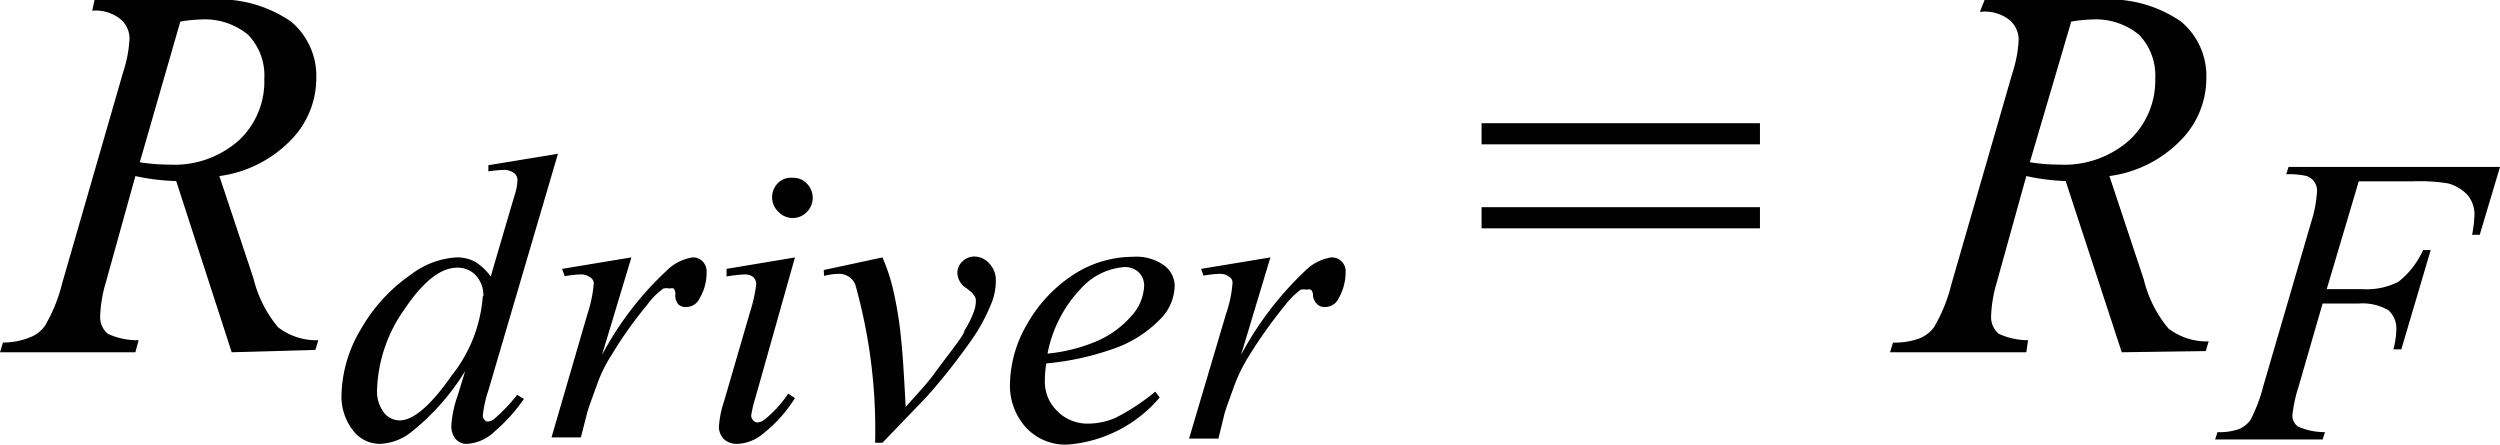
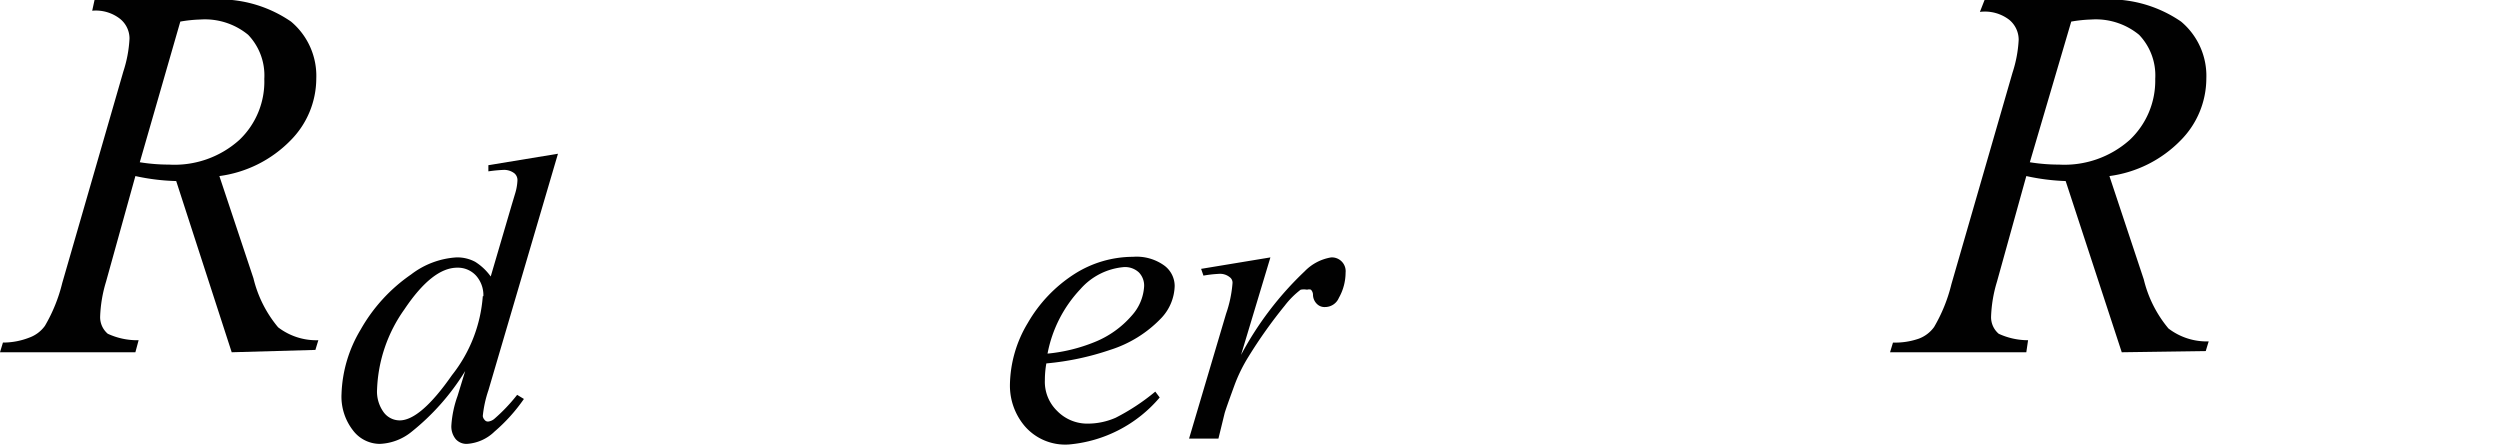
<svg xmlns="http://www.w3.org/2000/svg" id="a9ad5ea8-71c4-4cb6-b0d7-fbc0362dfbd9" data-name="Layer 1" width="1.18in" height="0.21in" viewBox="0 0 85.13 15.08">
  <path d="M7.89,15,6,9.17A7.29,7.29,0,0,1,4.61,9l-1,3.6a4.6,4.6,0,0,0-.2,1.19.74.74,0,0,0,.26.58,2.39,2.39,0,0,0,1.05.22L4.61,15H0l.1-.33A2.45,2.45,0,0,0,1,14.5a1.12,1.12,0,0,0,.53-.4,5.42,5.42,0,0,0,.59-1.46l2.08-7.2a4.29,4.29,0,0,0,.21-1.12.86.86,0,0,0-.33-.68,1.34,1.34,0,0,0-.94-.27L3.22,3H7.1a4.3,4.3,0,0,1,2.81.74,2.41,2.41,0,0,1,.86,1.94,3,3,0,0,1-.88,2.11A4.15,4.15,0,0,1,7.47,9l1.16,3.48a4.1,4.1,0,0,0,.84,1.67,2.14,2.14,0,0,0,1.37.44l-.1.33ZM4.76,8.53a6.35,6.35,0,0,0,1,.08,3.3,3.3,0,0,0,2.39-.84A2.74,2.74,0,0,0,9,5.69a2,2,0,0,0-.55-1.5,2.32,2.32,0,0,0-1.64-.52,4.63,4.63,0,0,0-.67.07Z" transform="translate(0 -3.04)" fill="#010101" />
  <path d="M19,8.24,16.63,16.3a3.9,3.9,0,0,0-.19.87.22.22,0,0,0,.06.13.14.14,0,0,0,.12.06.4.4,0,0,0,.21-.09,5.87,5.87,0,0,0,.78-.82l.23.14a5.82,5.82,0,0,1-1,1.11,1.48,1.48,0,0,1-.94.42.49.49,0,0,1-.38-.16.68.68,0,0,1-.15-.47,3.64,3.64,0,0,1,.21-1l.26-.85A8,8,0,0,1,14,17.72a1.83,1.83,0,0,1-1.07.4,1.15,1.15,0,0,1-.91-.46,1.87,1.87,0,0,1-.39-1.25,4.52,4.52,0,0,1,.65-2.18A5.65,5.65,0,0,1,14,12.35a2.82,2.82,0,0,1,1.54-.58,1.29,1.29,0,0,1,.64.15,1.87,1.87,0,0,1,.53.5L17.42,10l.12-.4a1.78,1.78,0,0,0,.08-.45.3.3,0,0,0-.1-.24.57.57,0,0,0-.37-.12,5,5,0,0,0-.52.05V8.63Zm-2.54,4.85a1,1,0,0,0-.25-.7.84.84,0,0,0-.64-.27c-.57,0-1.17.48-1.8,1.42a5,5,0,0,0-.93,2.72,1.2,1.2,0,0,0,.23.79.68.68,0,0,0,.54.27c.47,0,1.07-.52,1.78-1.54A4.9,4.9,0,0,0,16.44,13.09Z" transform="translate(0 -3.04)" fill="#010101" />
-   <path d="M19.14,12.16l2.36-.39-1,3.32a10.9,10.9,0,0,1,2.18-2.85,1.62,1.62,0,0,1,.9-.47.45.45,0,0,1,.35.14.49.49,0,0,1,.13.38,1.66,1.66,0,0,1-.23.86.51.51,0,0,1-.47.31.36.36,0,0,1-.27-.1A.48.48,0,0,1,23,13a.3.3,0,0,0-.06-.17.21.21,0,0,0-.13,0,.54.54,0,0,0-.22,0,2.37,2.37,0,0,0-.54.54,13.87,13.87,0,0,0-1.23,1.73,4.82,4.82,0,0,0-.49,1c-.19.52-.3.83-.33.94l-.22.86h-1L20,13.71a4.62,4.62,0,0,0,.22-1.05.24.24,0,0,0-.11-.2.52.52,0,0,0-.36-.11,4,4,0,0,0-.52.06Z" transform="translate(0 -3.04)" fill="#010101" />
-   <path d="M27.07,11.77l-1.35,4.79a4,4,0,0,0-.14.59.24.24,0,0,0,.07.17.18.18,0,0,0,.15.07.48.48,0,0,0,.25-.11,4,4,0,0,0,.79-.87l.23.15A4.67,4.67,0,0,1,26,17.76a1.46,1.46,0,0,1-.89.36.66.66,0,0,1-.46-.16.61.61,0,0,1-.17-.42,3.31,3.31,0,0,1,.17-.85l.89-3.06a5,5,0,0,0,.21-.94.33.33,0,0,0-.1-.25.44.44,0,0,0-.29-.09,4.64,4.64,0,0,0-.62.07v-.26ZM27,9.06a.62.62,0,0,1,.48.2A.69.69,0,0,1,27,10.43a.67.67,0,0,1-.49-.21.68.68,0,0,1,0-1A.63.63,0,0,1,27,9.06Z" transform="translate(0 -3.04)" fill="#010101" />
-   <path d="M28.05,12.2l2-.43a6.54,6.54,0,0,1,.34,1,12.85,12.85,0,0,1,.3,1.84q.06.52.15,2.25.86-.94,1-1.17c.6-.81,1-1.29,1-1.43a3.16,3.16,0,0,0,.32-.64,1.07,1.07,0,0,0,.07-.39c0-.12-.1-.25-.32-.41a.64.64,0,0,1-.31-.52.53.53,0,0,1,.17-.39.58.58,0,0,1,.41-.17.68.68,0,0,1,.51.24.81.81,0,0,1,.22.58,2.09,2.09,0,0,1-.11.67,6.24,6.24,0,0,1-.66,1.27,21.64,21.64,0,0,1-1.57,2l-1.52,1.58h-.25a18.25,18.25,0,0,0-.68-5.4.6.6,0,0,0-.57-.35,2.18,2.18,0,0,0-.49.07Z" transform="translate(0 -3.04)" fill="#010101" />
  <path d="M35.63,15.38a3.29,3.29,0,0,0-.05.57A1.38,1.38,0,0,0,36,17a1.43,1.43,0,0,0,1.05.43,2.37,2.37,0,0,0,.94-.2,7.25,7.25,0,0,0,1.35-.89l.15.2a4.57,4.57,0,0,1-3.09,1.6,1.82,1.82,0,0,1-1.51-.63,2.13,2.13,0,0,1-.5-1.38A4.18,4.18,0,0,1,35,14a4.85,4.85,0,0,1,1.58-1.66,3.72,3.72,0,0,1,2-.59,1.61,1.61,0,0,1,1.07.3.87.87,0,0,1,.35.69,1.65,1.65,0,0,1-.45,1.09,4.11,4.11,0,0,1-1.75,1.09A9.29,9.29,0,0,1,35.63,15.38Zm0-.33a5.69,5.69,0,0,0,1.65-.4,3.3,3.3,0,0,0,1.26-.9,1.62,1.62,0,0,0,.42-1,.64.64,0,0,0-.18-.47.69.69,0,0,0-.51-.18,2.22,2.22,0,0,0-1.48.75A4.39,4.39,0,0,0,35.67,15.05Z" transform="translate(0 -3.04)" fill="#010101" />
  <path d="M40.9,12.16l2.36-.39-1,3.32a11.13,11.13,0,0,1,2.17-2.85,1.62,1.62,0,0,1,.9-.47.47.47,0,0,1,.49.52,1.76,1.76,0,0,1-.23.86.51.51,0,0,1-.47.31.36.36,0,0,1-.27-.1.44.44,0,0,1-.14-.32.25.25,0,0,0-.07-.17.19.19,0,0,0-.13,0,.59.59,0,0,0-.22,0,2.87,2.87,0,0,0-.54.54,16.33,16.33,0,0,0-1.23,1.73,5.36,5.36,0,0,0-.49,1c-.19.52-.3.83-.33.94l-.21.86h-1l1.26-4.25a4.12,4.12,0,0,0,.22-1.05.23.23,0,0,0-.1-.2.52.52,0,0,0-.36-.11,4.13,4.13,0,0,0-.53.06Z" transform="translate(0 -3.04)" fill="#010101" />
-   <path d="M50.45,7.2h9.48v.72H50.45Zm0,2.86h9.48v.72H50.45Z" transform="translate(0 -3.04)" fill="#010101" />
  <path d="M72.25,15,70.34,9.17A7.29,7.29,0,0,1,69,9l-1,3.6a4.6,4.6,0,0,0-.2,1.19.74.74,0,0,0,.26.58,2.39,2.39,0,0,0,1,.22L69,15H64.36l.1-.33a2.45,2.45,0,0,0,.87-.13,1.12,1.12,0,0,0,.53-.4,5.42,5.42,0,0,0,.59-1.46l2.08-7.2a4.29,4.29,0,0,0,.21-1.12.88.88,0,0,0-.32-.68,1.36,1.36,0,0,0-1-.27L67.58,3h3.88a4.3,4.3,0,0,1,2.81.74,2.41,2.41,0,0,1,.86,1.94,3,3,0,0,1-.88,2.11A4.15,4.15,0,0,1,71.83,9L73,12.52a4.1,4.1,0,0,0,.84,1.67,2.14,2.14,0,0,0,1.37.44l-.1.33ZM69.12,8.53a6.35,6.35,0,0,0,1,.08,3.34,3.34,0,0,0,2.4-.84,2.77,2.77,0,0,0,.87-2.08,2,2,0,0,0-.55-1.5,2.32,2.32,0,0,0-1.64-.52,4.63,4.63,0,0,0-.67.07Z" transform="translate(0 -3.04)" fill="#010101" />
-   <path d="M80.32,9.18l-1.09,3.67h1.21a2.36,2.36,0,0,0,1.23-.25,2.83,2.83,0,0,0,.84-1.08h.26l-1,3.38h-.27a2.85,2.85,0,0,0,.1-.68.82.82,0,0,0-.27-.65,1.73,1.73,0,0,0-1-.23H79.09l-.81,2.8a5.07,5.07,0,0,0-.22,1,.47.47,0,0,0,.19.39,2.26,2.26,0,0,0,.92.19l-.08.25H75.43l.08-.25a2,2,0,0,0,.72-.1.92.92,0,0,0,.4-.31,5.32,5.32,0,0,0,.44-1.16l1.63-5.58a4.27,4.27,0,0,0,.2-1.06.54.54,0,0,0-.09-.31A.57.57,0,0,0,78.55,9a2.62,2.62,0,0,0-.7-.06l.08-.25h7.2L84.44,11h-.26a4.17,4.17,0,0,0,.08-.69A1,1,0,0,0,84,9.62a1.41,1.41,0,0,0-.64-.37,6.1,6.1,0,0,0-1.22-.07Z" transform="translate(0 -3.04)" fill="#010101" />
</svg>